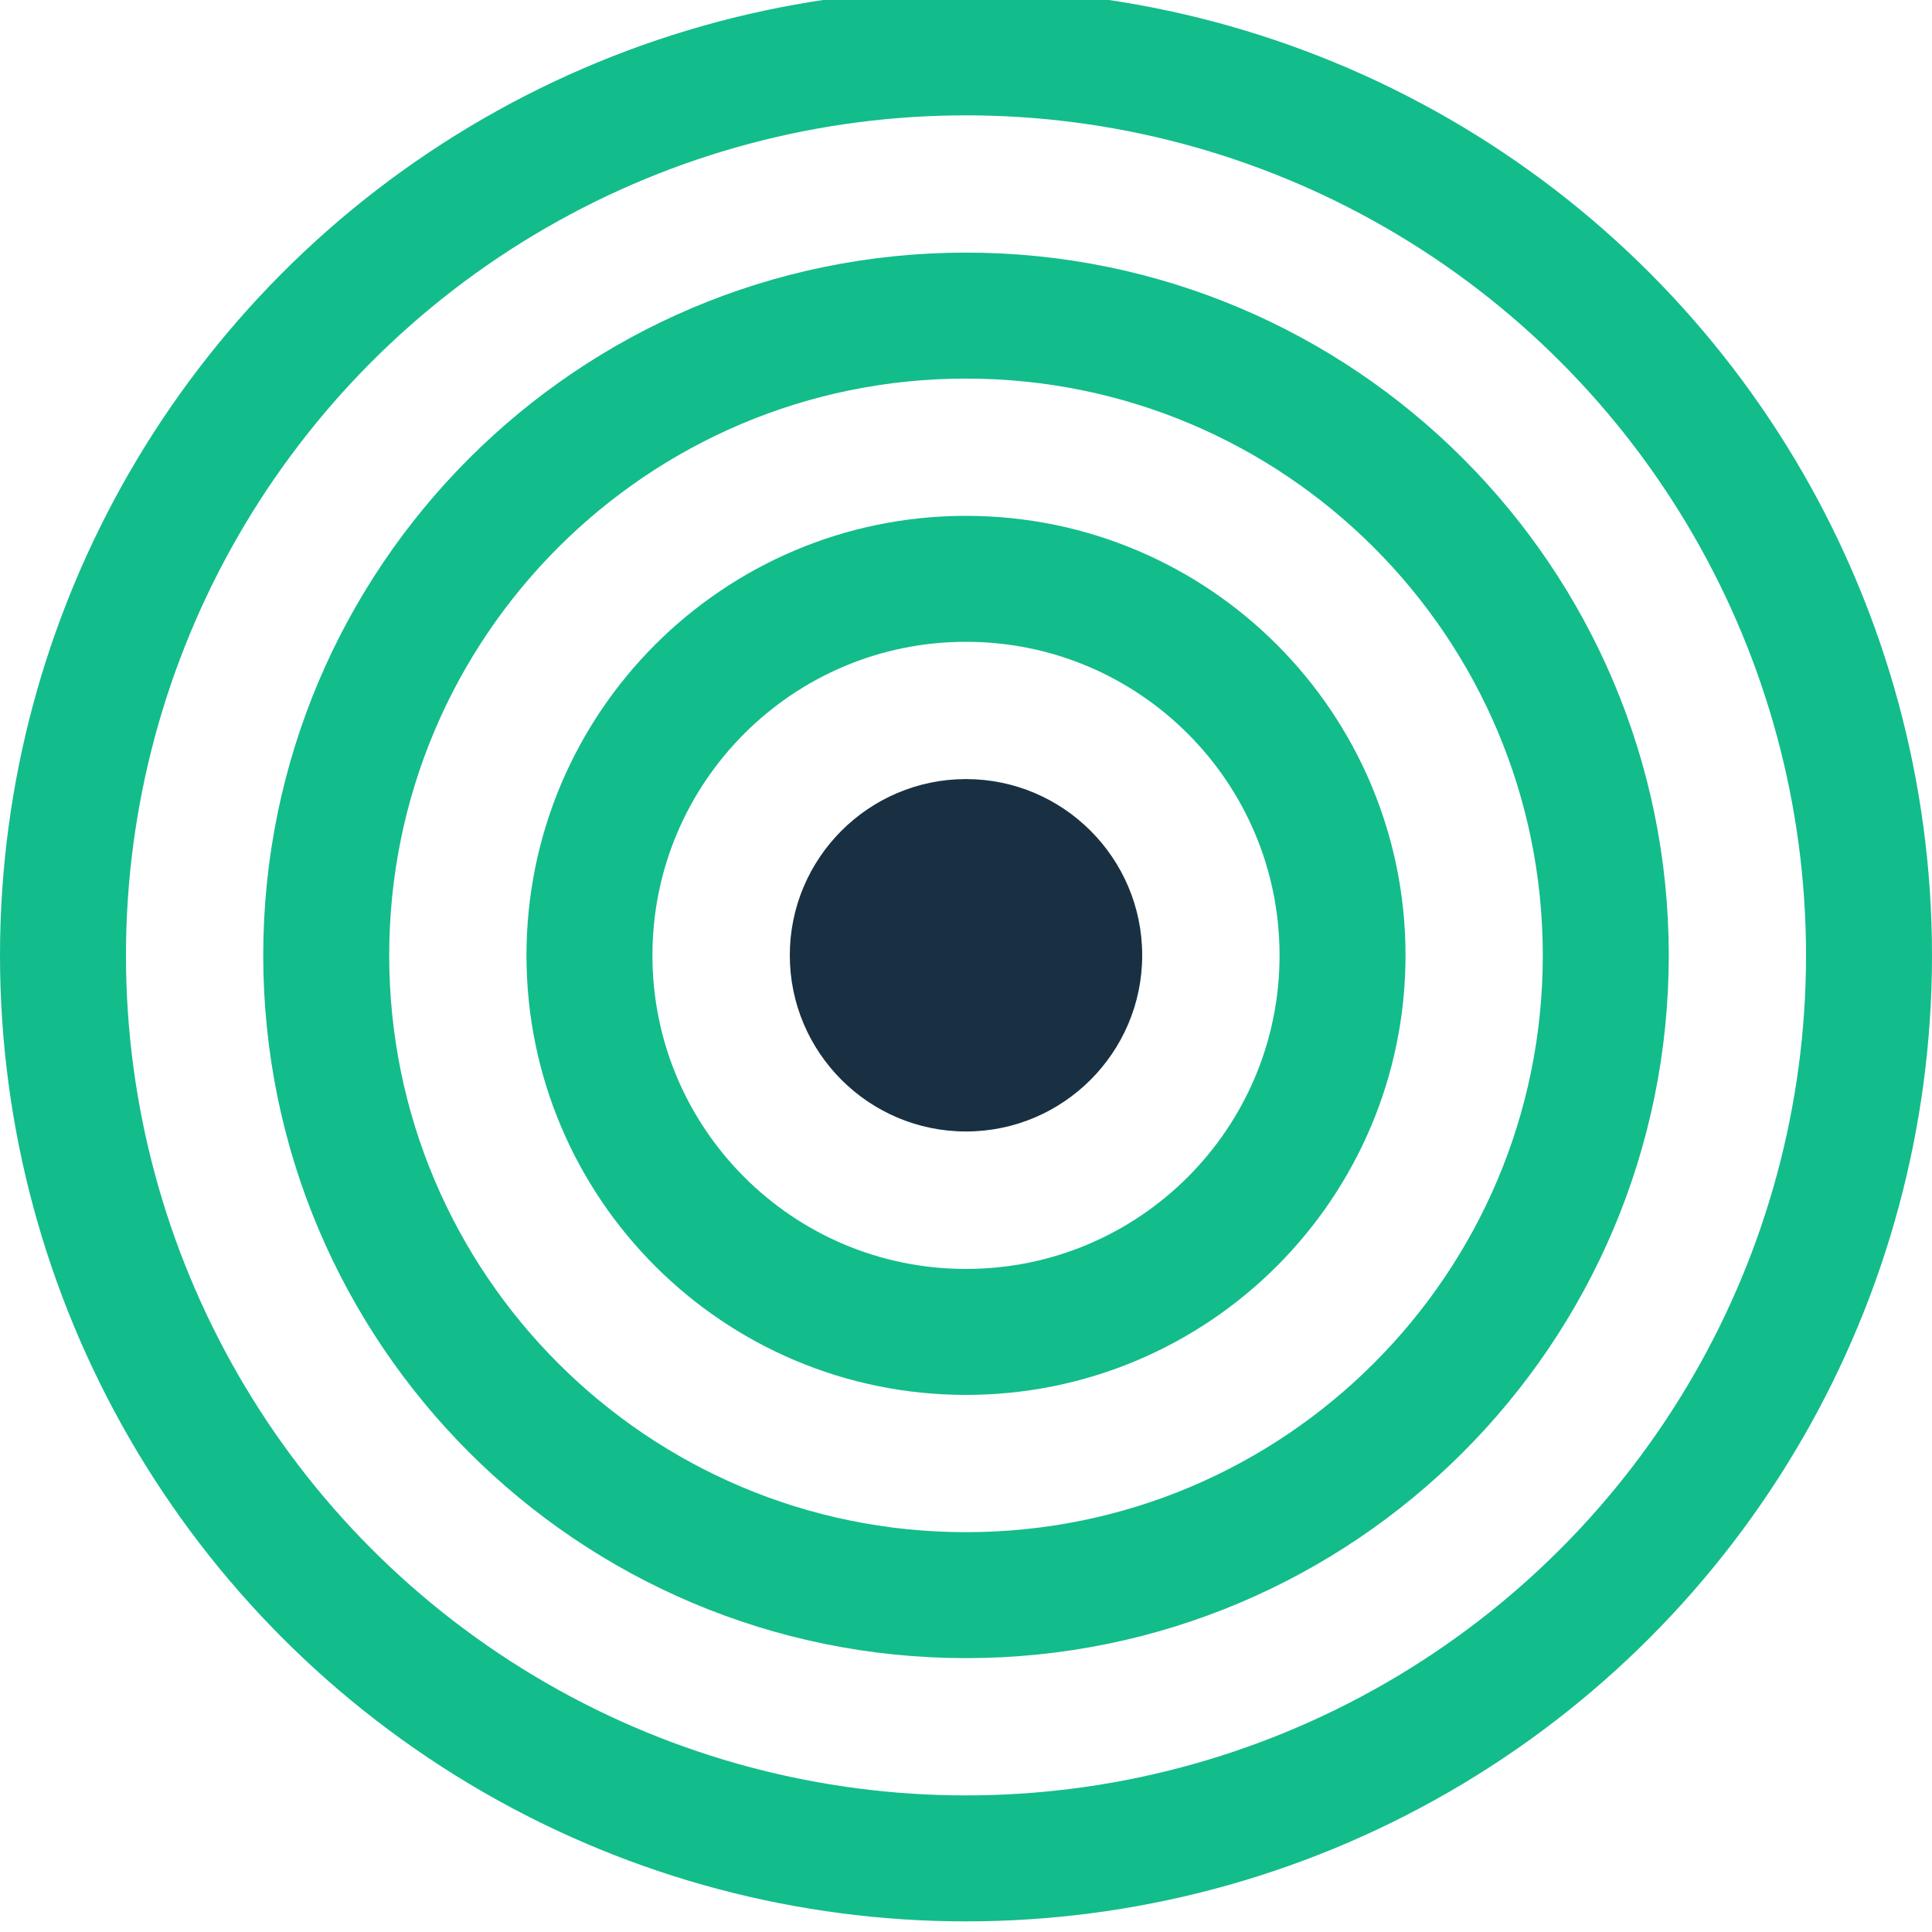
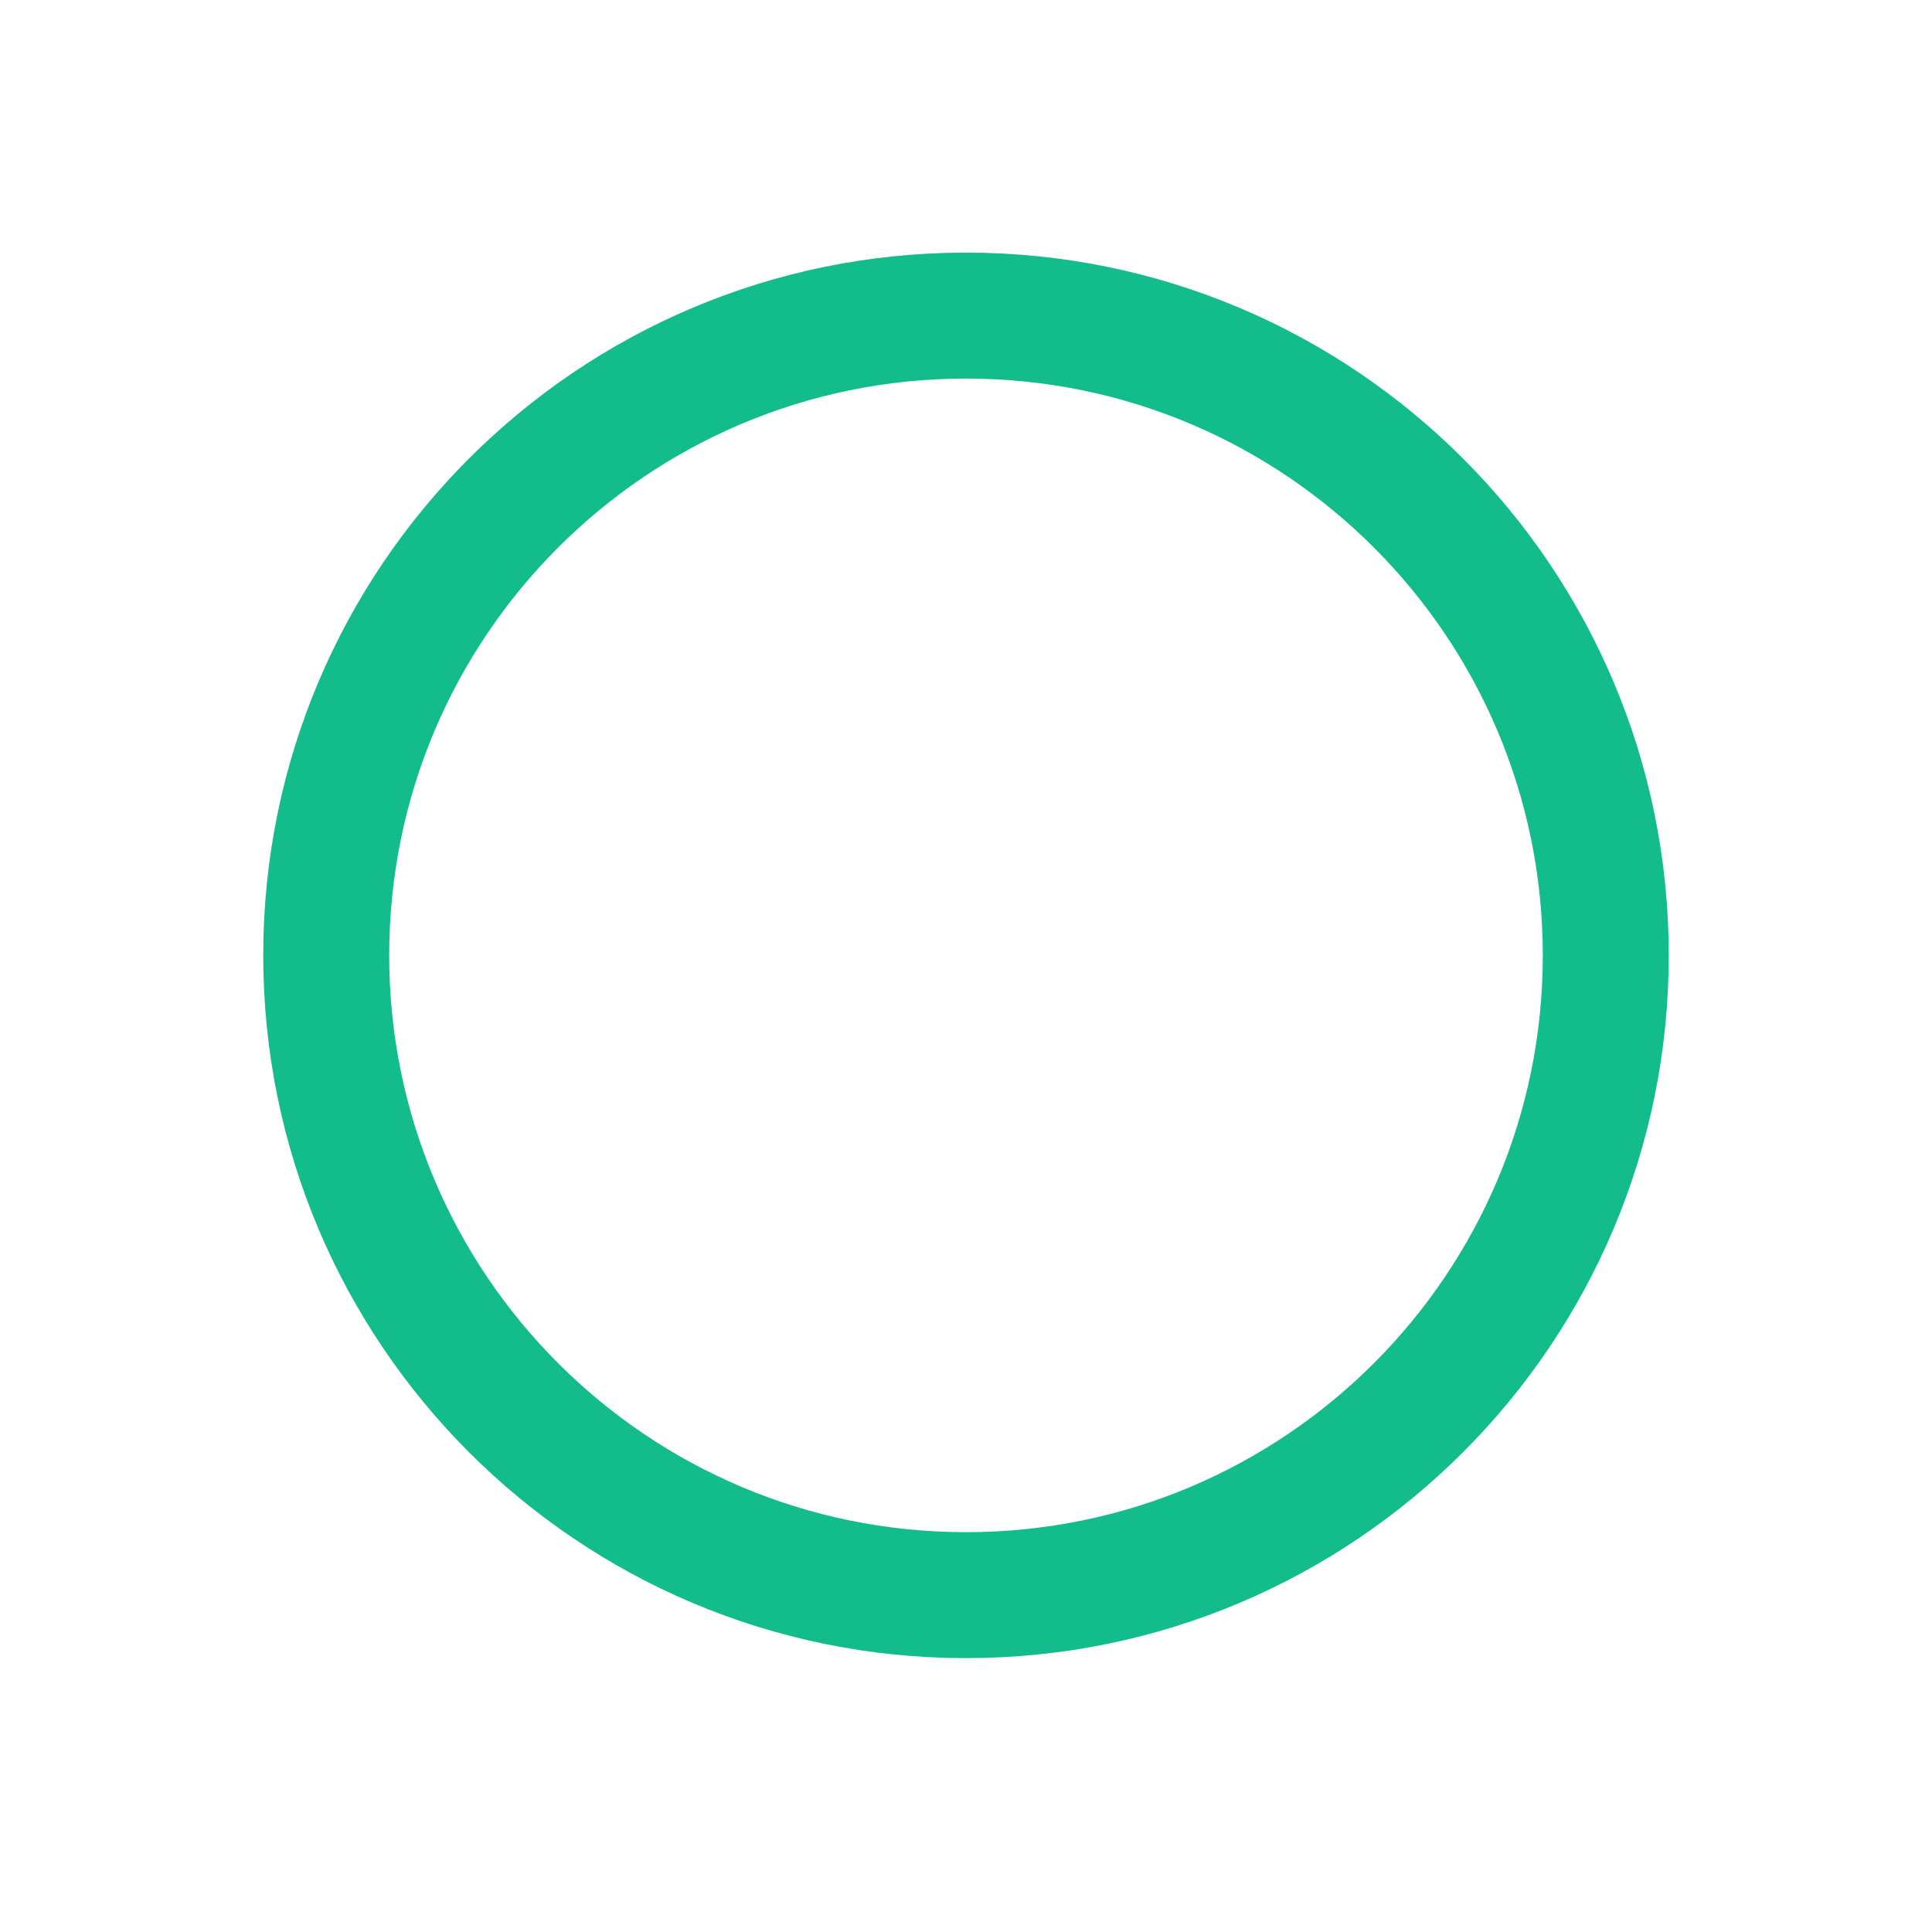
<svg xmlns="http://www.w3.org/2000/svg" id="Calque_1" viewBox="0 0 200 200">
  <defs>
    <style>.cls-1{fill:none;stroke:#13bc8b;stroke-miterlimit:10;stroke-width:13.04px;}.cls-2{fill:#183042;stroke-width:0px;}</style>
  </defs>
-   <circle class="cls-1" cx="100" cy="98.9" r="93.48" />
  <path class="cls-1" d="m33.77,98.9c0-36.58,29.65-66.23,66.23-66.23s66.23,29.65,66.23,66.23-29.65,66.23-66.23,66.23-66.23-29.65-66.23-66.23Z" />
-   <path class="cls-1" d="m61.02,98.9c0-21.53,17.45-38.98,38.98-38.98s38.98,17.45,38.98,38.98-17.45,38.98-38.98,38.98-38.98-17.45-38.98-38.98Z" />
-   <path class="cls-2" d="m100,80.65c-10.06,0-18.24,8.18-18.24,18.24s8.18,18.24,18.24,18.24,18.24-8.18,18.24-18.24-8.18-18.24-18.24-18.24" />
</svg>